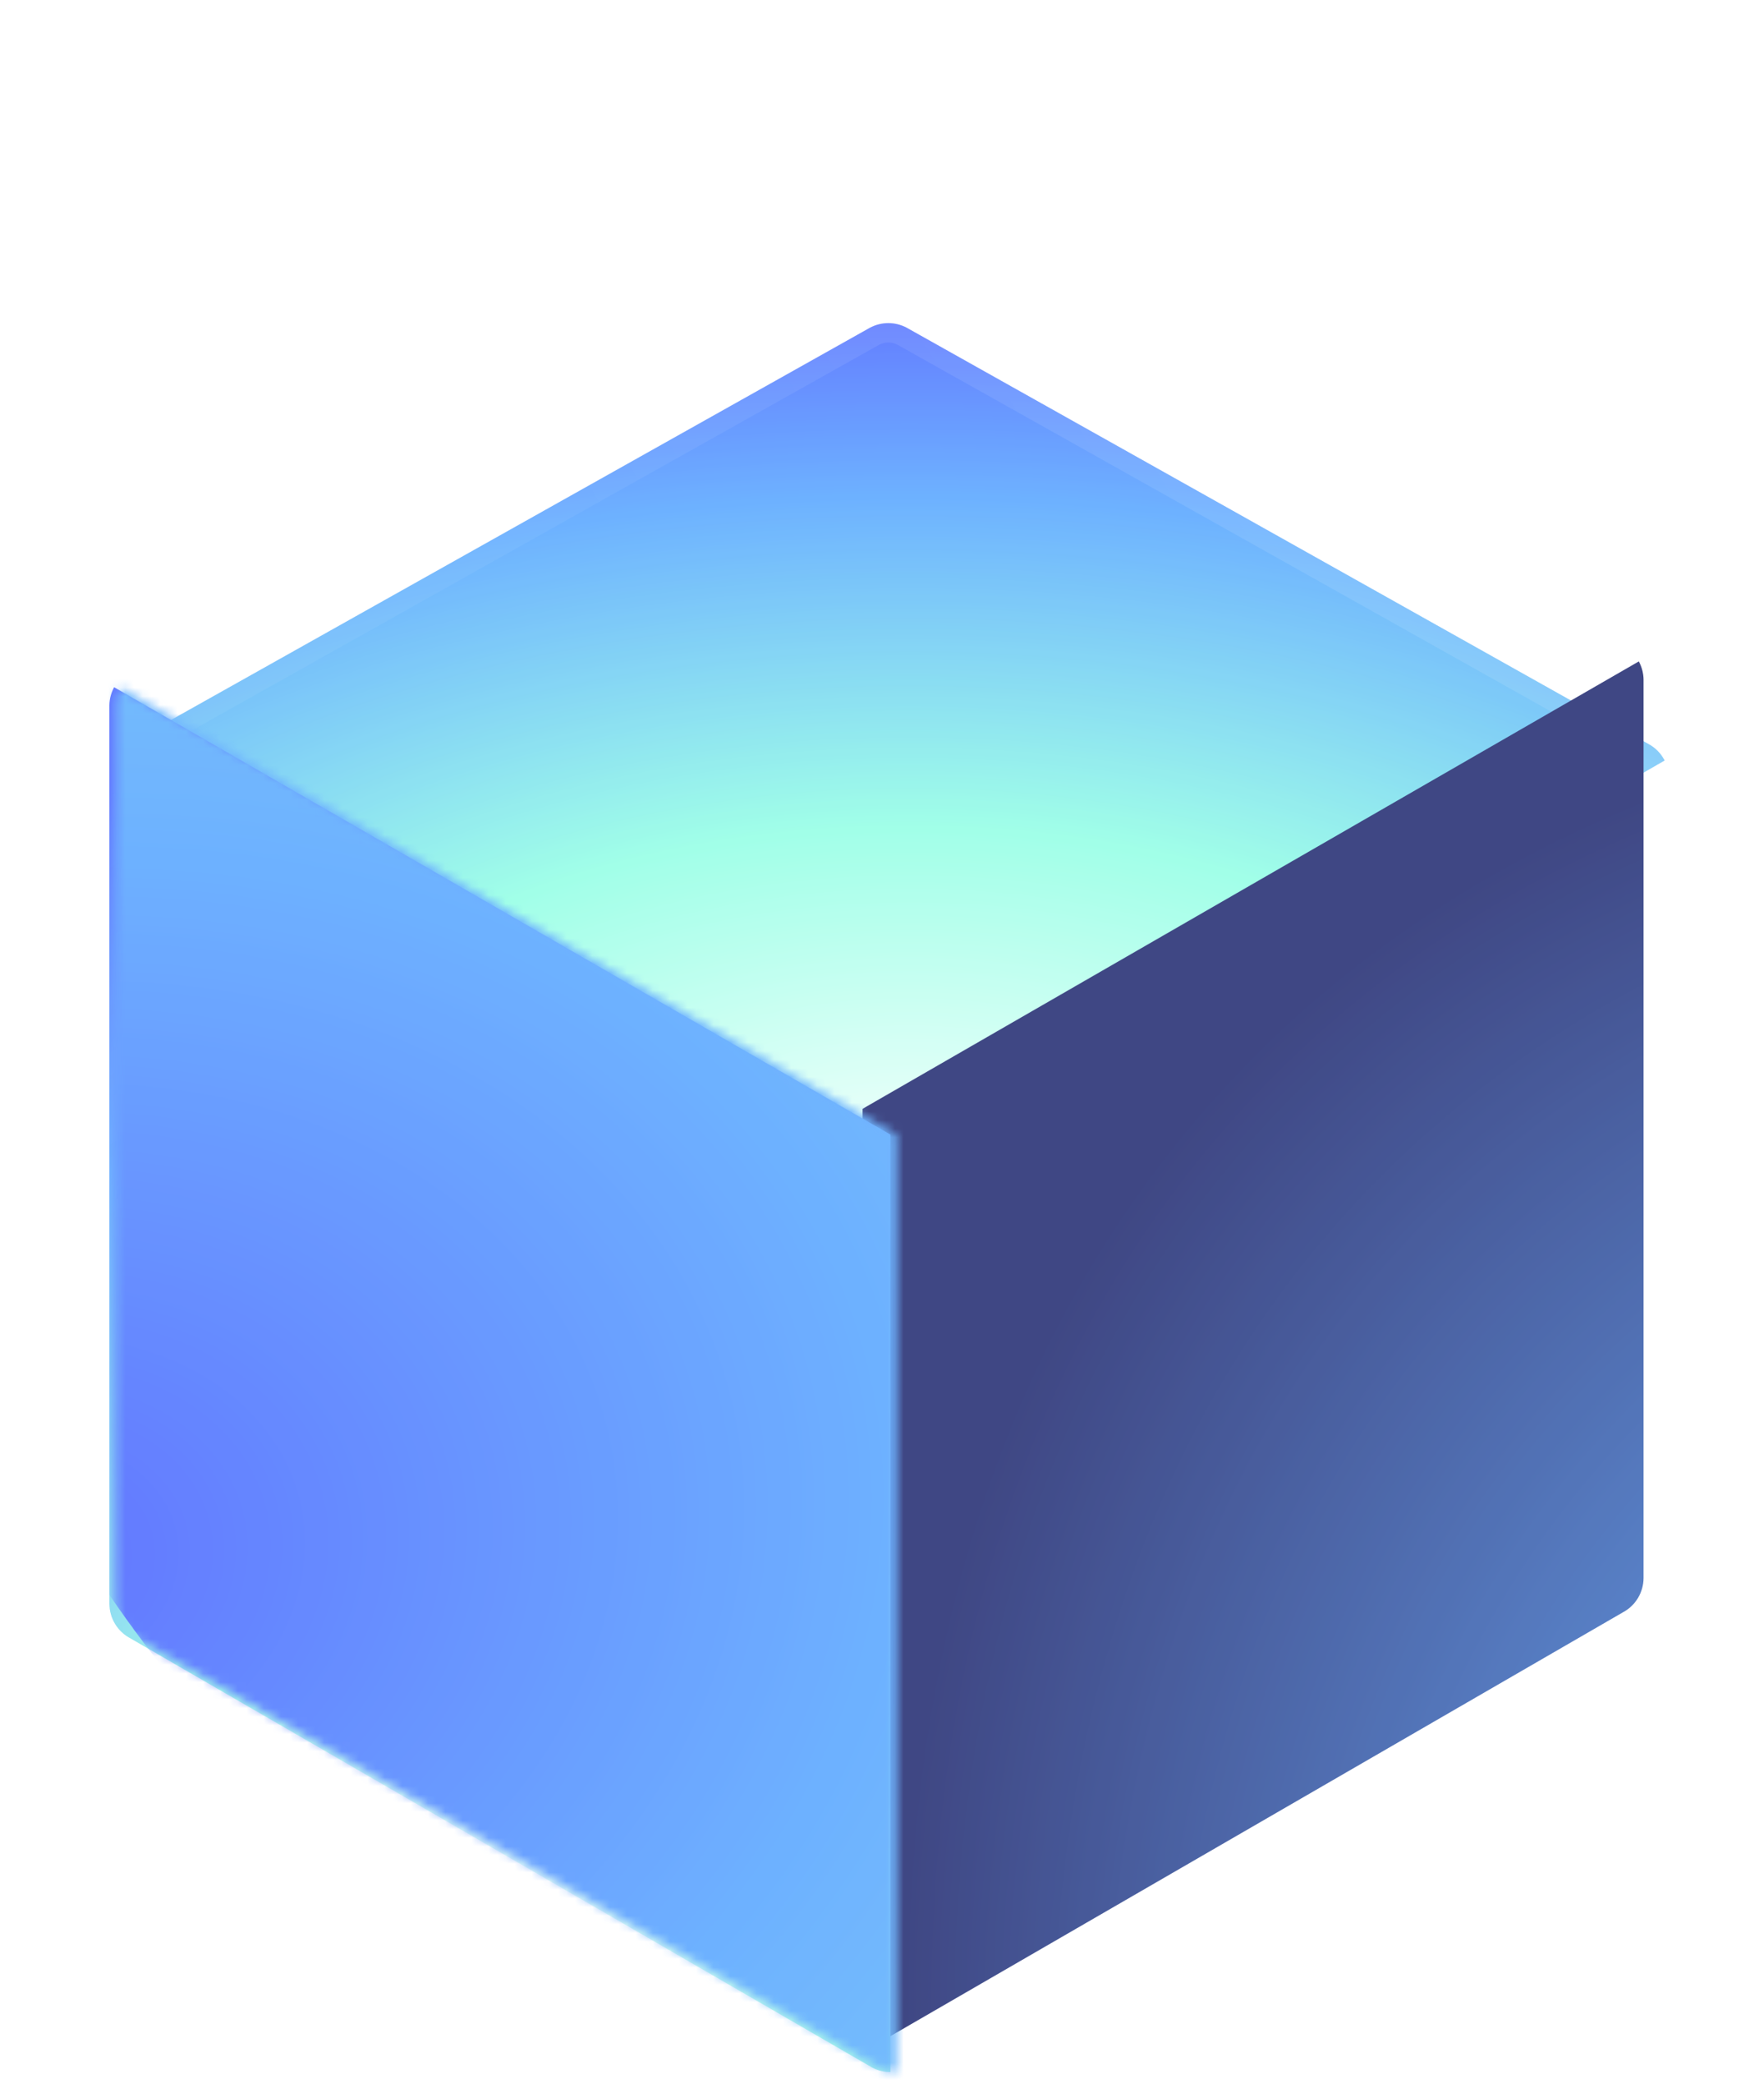
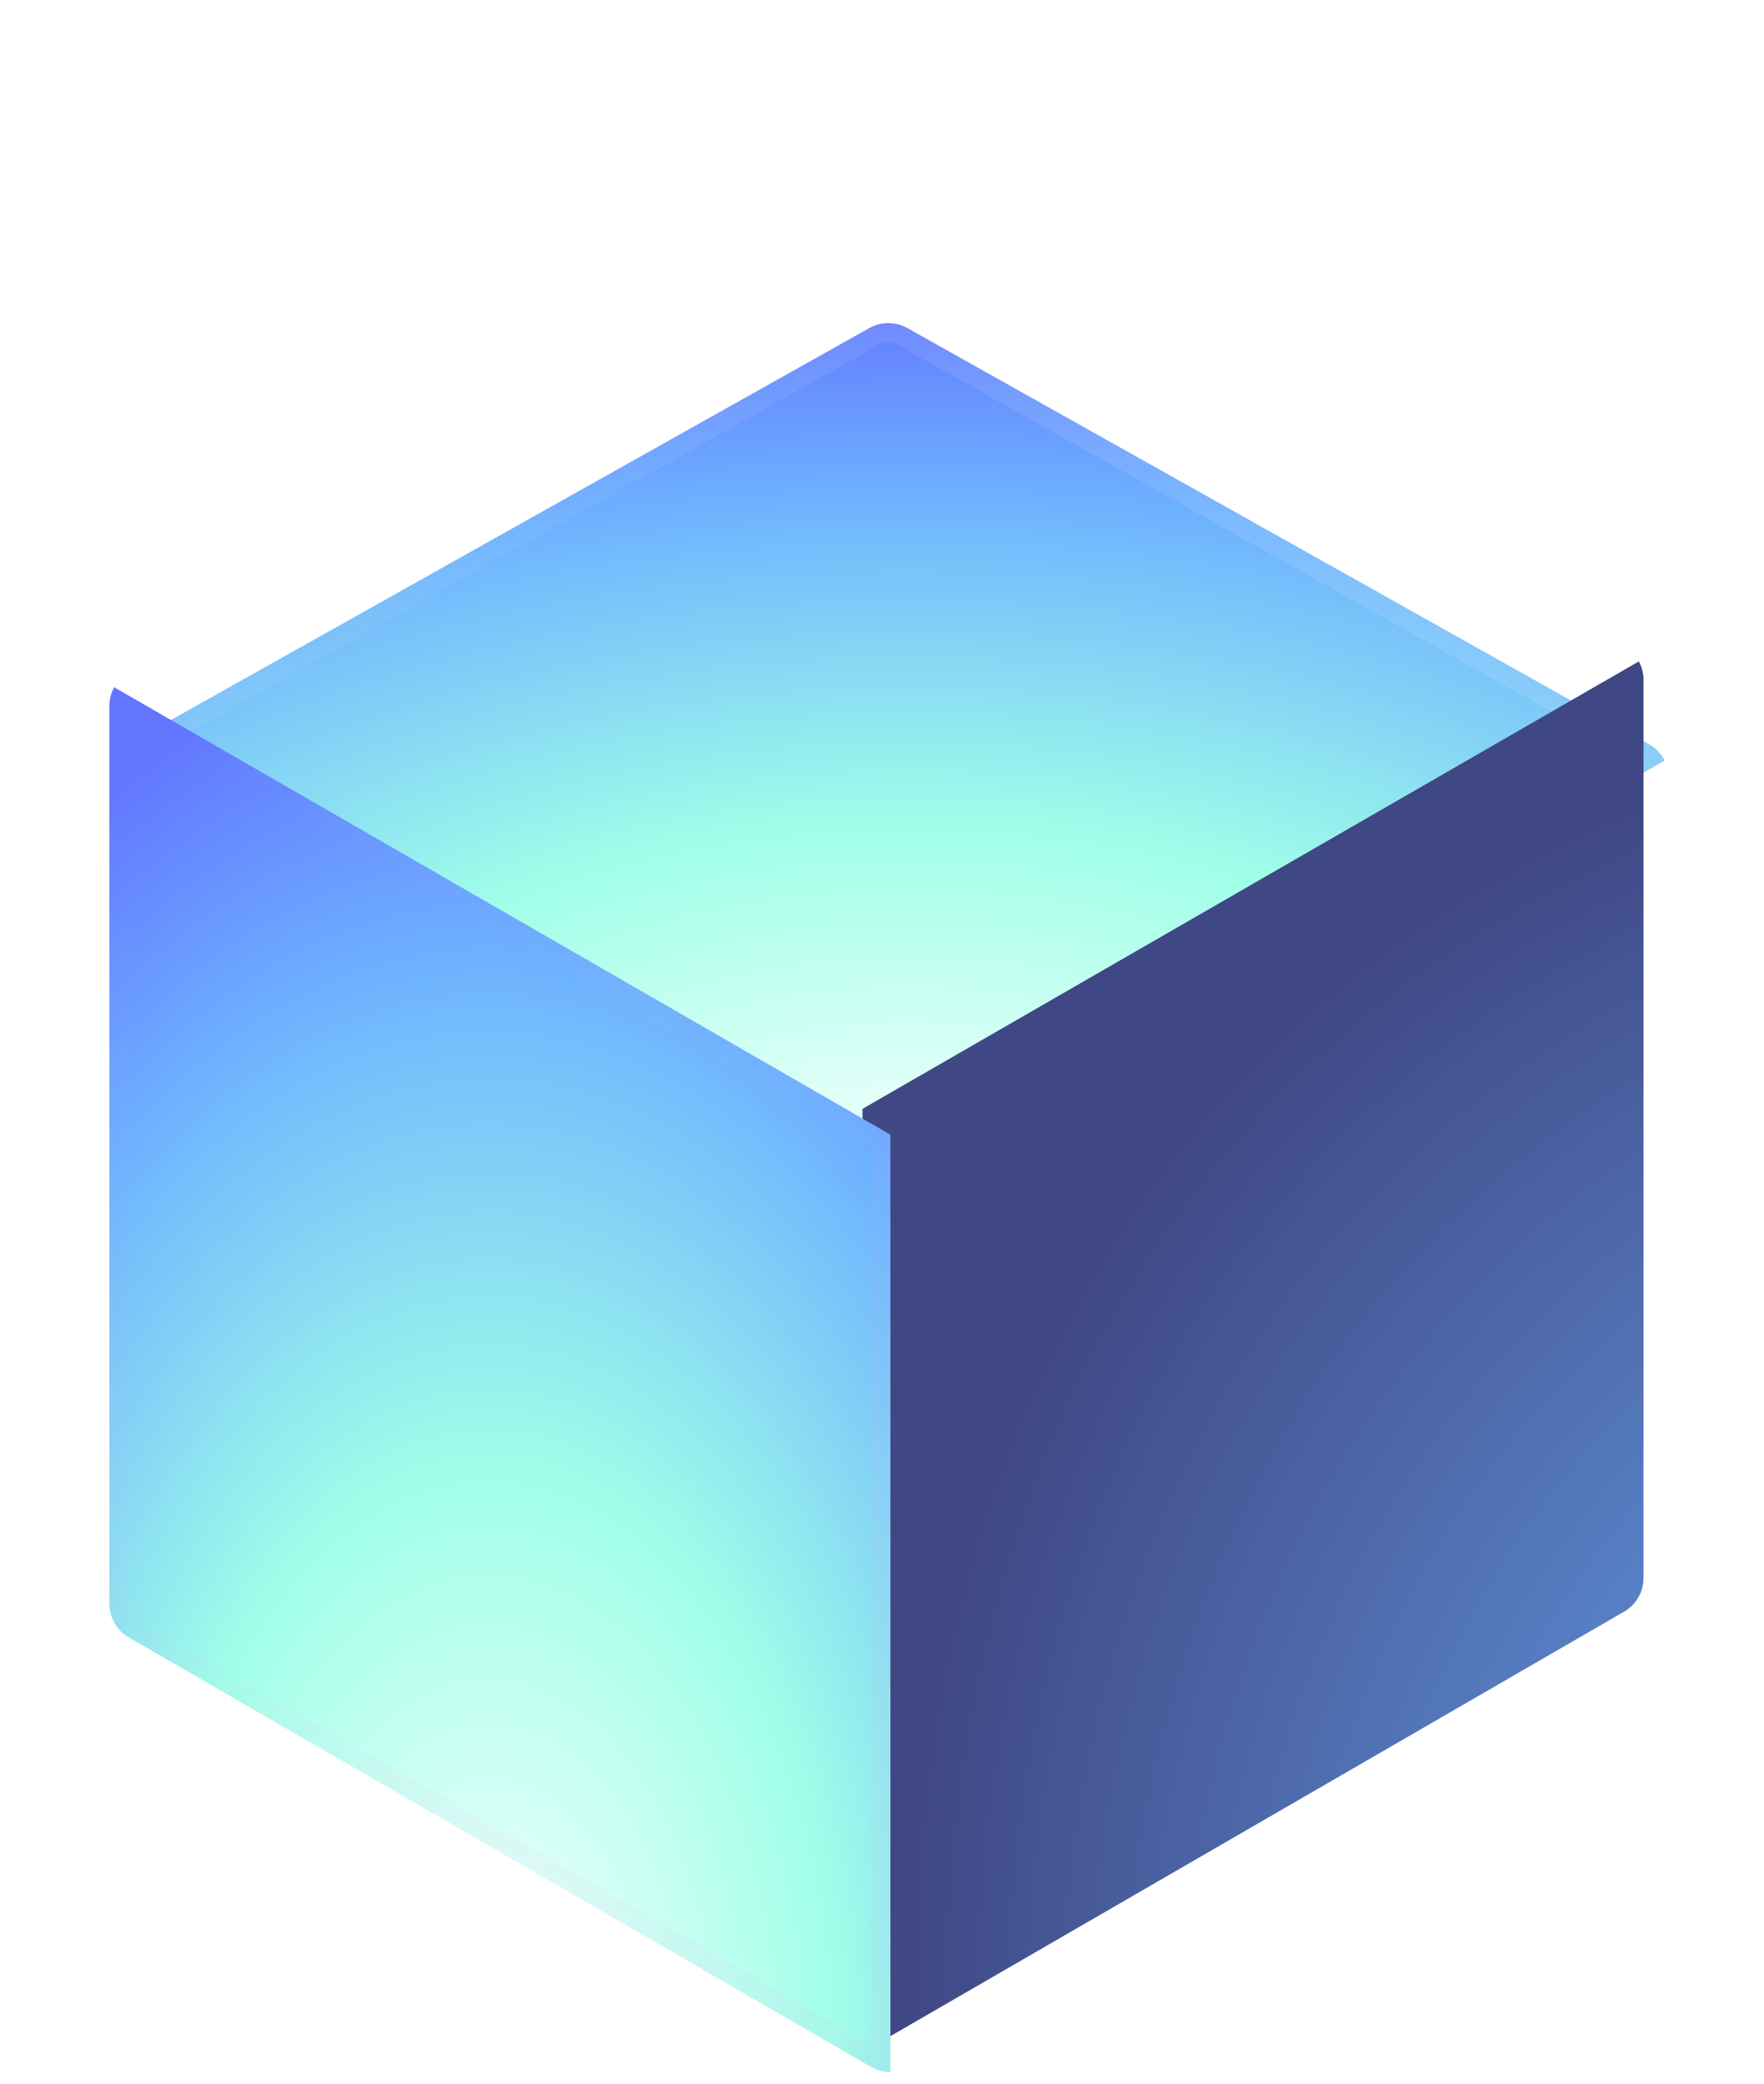
<svg xmlns="http://www.w3.org/2000/svg" width="204" height="241" viewBox="0 0 204 241" fill="none">
  <g filter="url(#filter0_b_2695_8582)">
    <g opacity="0.8">
      <g filter="url(#filter1_bi_2695_8582)">
        <path d="M12.955 79.468C13.369 78.658 14.02 77.993 14.82 77.562L100.628 29.414C101.277 29.073 101.999 28.894 102.732 28.894C103.466 28.894 104.188 29.073 104.837 29.414L190.645 77.562C191.443 77.993 192.093 78.656 192.51 79.463L102.732 131.198L12.955 79.468Z" fill="#1D1D1D" fill-opacity="0.05" />
        <path d="M12.955 79.468C13.369 78.658 14.02 77.993 14.82 77.562L100.628 29.414C101.277 29.073 101.999 28.894 102.732 28.894C103.466 28.894 104.188 29.073 104.837 29.414L190.645 77.562C191.443 77.993 192.093 78.656 192.51 79.463L102.732 131.198L12.955 79.468Z" fill="url(#paint0_radial_2695_8582)" />
        <path d="M102.732 129.906L190.877 79.112C190.651 78.889 190.394 78.699 190.112 78.546L190.104 78.542L190.097 78.538L104.303 30.398C103.818 30.146 103.279 30.014 102.732 30.014C102.185 30.014 101.647 30.146 101.162 30.398L15.368 78.538L15.36 78.543L15.351 78.547C15.069 78.7 14.81 78.891 14.584 79.114L102.732 129.906Z" stroke="url(#paint1_linear_2695_8582)" stroke-opacity="0.1" stroke-width="2.239" />
      </g>
      <g filter="url(#filter2_i_2695_8582)">
        <path d="M192.508 79.462C192.858 80.106 193.045 80.825 193.055 81.558V185.43C193.055 186.253 192.83 187.06 192.405 187.764C191.98 188.469 191.371 189.044 190.643 189.427L104.835 239.067C104.186 239.408 103.464 239.587 102.731 239.586L102.731 131.198L192.508 79.462Z" fill="url(#paint2_radial_2695_8582)" />
      </g>
      <g filter="url(#filter3_b_2695_8582)">
        <path d="M13.199 79.461C12.849 80.105 12.662 80.824 12.652 81.556L12.652 185.429C12.652 186.252 12.877 187.059 13.302 187.763C13.727 188.467 14.336 189.042 15.064 189.426L100.872 239.066C101.521 239.407 102.243 239.585 102.976 239.585L102.976 131.196L13.199 79.461Z" fill="url(#paint3_radial_2695_8582)" />
        <path d="M13.772 81.564C13.774 81.41 13.787 81.257 13.81 81.105L101.857 131.843L101.857 238.276C101.704 238.223 101.556 238.159 101.412 238.085L15.625 188.457L15.605 188.446L15.586 188.435C15.038 188.147 14.58 187.715 14.26 187.185L13.303 187.763L14.26 187.185C13.941 186.655 13.772 186.048 13.772 185.429V185.429L13.772 81.564Z" stroke="url(#paint4_linear_2695_8582)" stroke-opacity="0.1" stroke-width="2.239" />
      </g>
      <mask id="mask0_2695_8582" style="mask-type:alpha" maskUnits="userSpaceOnUse" x="13" y="79" width="91" height="161">
-         <path d="M13.927 79.461C13.578 80.105 13.39 80.824 13.381 81.556L13.381 185.429C13.381 186.252 13.605 187.059 14.03 187.763C14.455 188.467 15.065 189.042 15.793 189.426L101.6 239.066C102.249 239.407 102.972 239.585 103.705 239.585L103.705 131.196L13.927 79.461Z" fill="url(#paint5_radial_2695_8582)" />
-       </mask>
+         </mask>
      <g mask="url(#mask0_2695_8582)">
        <g filter="url(#filter4_f_2695_8582)">
          <ellipse cx="94.857" cy="153.713" rx="82.387" ry="119.091" transform="rotate(131.047 94.857 153.713)" fill="url(#paint6_radial_2695_8582)" />
        </g>
      </g>
    </g>
  </g>
  <defs>
    <filter id="filter0_b_2695_8582" x="-21.677" y="-22.39" width="247.779" height="285.096" filterUnits="userSpaceOnUse" color-interpolation-filters="sRGB">
      <feFlood flood-opacity="0" result="BackgroundImageFix" />
      <feGaussianBlur in="BackgroundImageFix" stdDeviation="11.195" />
      <feComposite in2="SourceAlpha" operator="in" result="effect1_backgroundBlur_2695_8582" />
      <feBlend mode="normal" in="SourceGraphic" in2="effect1_backgroundBlur_2695_8582" result="shape" />
    </filter>
    <filter id="filter1_bi_2695_8582" x="-16.898" y="-0.959" width="239.261" height="162.01" filterUnits="userSpaceOnUse" color-interpolation-filters="sRGB">
      <feFlood flood-opacity="0" result="BackgroundImageFix" />
      <feGaussianBlur in="BackgroundImageFix" stdDeviation="14.927" />
      <feComposite in2="SourceAlpha" operator="in" result="effect1_backgroundBlur_2695_8582" />
      <feBlend mode="normal" in="SourceGraphic" in2="effect1_backgroundBlur_2695_8582" result="shape" />
      <feColorMatrix in="SourceAlpha" type="matrix" values="0 0 0 0 0 0 0 0 0 0 0 0 0 0 0 0 0 0 127 0" result="hardAlpha" />
      <feOffset dy="8.468" />
      <feGaussianBlur stdDeviation="12.702" />
      <feComposite in2="hardAlpha" operator="arithmetic" k2="-1" k3="1" />
      <feColorMatrix type="matrix" values="0 0 0 0 1 0 0 0 0 1 0 0 0 0 1 0 0 0 0.15 0" />
      <feBlend mode="normal" in2="shape" result="effect2_innerShadow_2695_8582" />
    </filter>
    <filter id="filter2_i_2695_8582" x="99.745" y="76.477" width="93.309" height="163.109" filterUnits="userSpaceOnUse" color-interpolation-filters="sRGB">
      <feFlood flood-opacity="0" result="BackgroundImageFix" />
      <feBlend mode="normal" in="SourceGraphic" in2="BackgroundImageFix" result="shape" />
      <feColorMatrix in="SourceAlpha" type="matrix" values="0 0 0 0 0 0 0 0 0 0 0 0 0 0 0 0 0 0 127 0" result="hardAlpha" />
      <feOffset dx="-2.985" dy="-2.985" />
      <feGaussianBlur stdDeviation="3.732" />
      <feComposite in2="hardAlpha" operator="arithmetic" k2="-1" k3="1" />
      <feColorMatrix type="matrix" values="0 0 0 0 0.85 0 0 0 0 1 0 0 0 0 0.532 0 0 0 0.1 0" />
      <feBlend mode="normal" in2="shape" result="effect1_innerShadow_2695_8582" />
    </filter>
    <filter id="filter3_b_2695_8582" x="-2.274" y="64.534" width="120.177" height="189.977" filterUnits="userSpaceOnUse" color-interpolation-filters="sRGB">
      <feFlood flood-opacity="0" result="BackgroundImageFix" />
      <feGaussianBlur in="BackgroundImageFix" stdDeviation="7.463" />
      <feComposite in2="SourceAlpha" operator="in" result="effect1_backgroundBlur_2695_8582" />
      <feBlend mode="normal" in="SourceGraphic" in2="effect1_backgroundBlur_2695_8582" result="shape" />
    </filter>
    <filter id="filter4_f_2695_8582" x="-84.642" y="-20.806" width="358.997" height="349.037" filterUnits="userSpaceOnUse" color-interpolation-filters="sRGB">
      <feFlood flood-opacity="0" result="BackgroundImageFix" />
      <feBlend mode="normal" in="SourceGraphic" in2="BackgroundImageFix" result="shape" />
      <feGaussianBlur stdDeviation="37.316" result="effect1_foregroundBlur_2695_8582" />
    </filter>
    <radialGradient id="paint0_radial_2695_8582" cx="0" cy="0" r="1" gradientUnits="userSpaceOnUse" gradientTransform="translate(105.196 131.353) rotate(-90) scale(106.724 192.327)">
      <stop stop-color="#FCFFFE" />
      <stop offset="0.414" stop-color="#89FFE2" />
      <stop offset="0.77" stop-color="#499EFF" />
      <stop offset="1" stop-color="#3B52FF" />
    </radialGradient>
    <linearGradient id="paint1_linear_2695_8582" x1="141.766" y1="49.258" x2="54.446" y2="100.754" gradientUnits="userSpaceOnUse">
      <stop stop-color="white" />
      <stop offset="0.656" stop-color="white" stop-opacity="0.5" />
    </linearGradient>
    <radialGradient id="paint2_radial_2695_8582" cx="0" cy="0" r="1" gradientUnits="userSpaceOnUse" gradientTransform="translate(431.339 386.596) rotate(-139.353) scale(410.175 237.568)">
      <stop offset="0.361" stop-color="#89FFE2" />
      <stop offset="0.602" stop-color="#499EFF" />
      <stop offset="0.939" stop-color="#0F1965" />
    </radialGradient>
    <radialGradient id="paint3_radial_2695_8582" cx="0" cy="0" r="1" gradientUnits="userSpaceOnUse" gradientTransform="translate(56.575 239.827) rotate(-90) scale(167.042 96.749)">
      <stop stop-color="#FCFFFE" />
      <stop offset="0.414" stop-color="#89FFE2" />
      <stop offset="0.77" stop-color="#499EFF" />
      <stop offset="1" stop-color="#3B52FF" />
    </radialGradient>
    <linearGradient id="paint4_linear_2695_8582" x1="15.475" y1="86.739" x2="103.497" y2="240.316" gradientUnits="userSpaceOnUse">
      <stop stop-color="#DA99F5" stop-opacity="0" />
      <stop offset="1" stop-color="#DA99F5" />
    </linearGradient>
    <radialGradient id="paint5_radial_2695_8582" cx="0" cy="0" r="1" gradientUnits="userSpaceOnUse" gradientTransform="translate(12.653 467.944) rotate(-86.444) scale(264.708 153.316)">
      <stop stop-color="#FCFFFE" />
      <stop offset="0.414" stop-color="#89FFE2" />
      <stop offset="0.685" stop-color="#499EFF" />
      <stop offset="1" stop-color="#3B52FF" />
    </radialGradient>
    <radialGradient id="paint6_radial_2695_8582" cx="0" cy="0" r="1" gradientUnits="userSpaceOnUse" gradientTransform="translate(175.46 207.616) rotate(-137.251) scale(451.602 360.719)">
      <stop stop-color="#3B52FF" />
      <stop offset="0.23" stop-color="#499EFF" />
      <stop offset="0.742" stop-color="#89FFE2" />
      <stop offset="1" stop-color="#FCFFFE" />
    </radialGradient>
  </defs>
</svg>